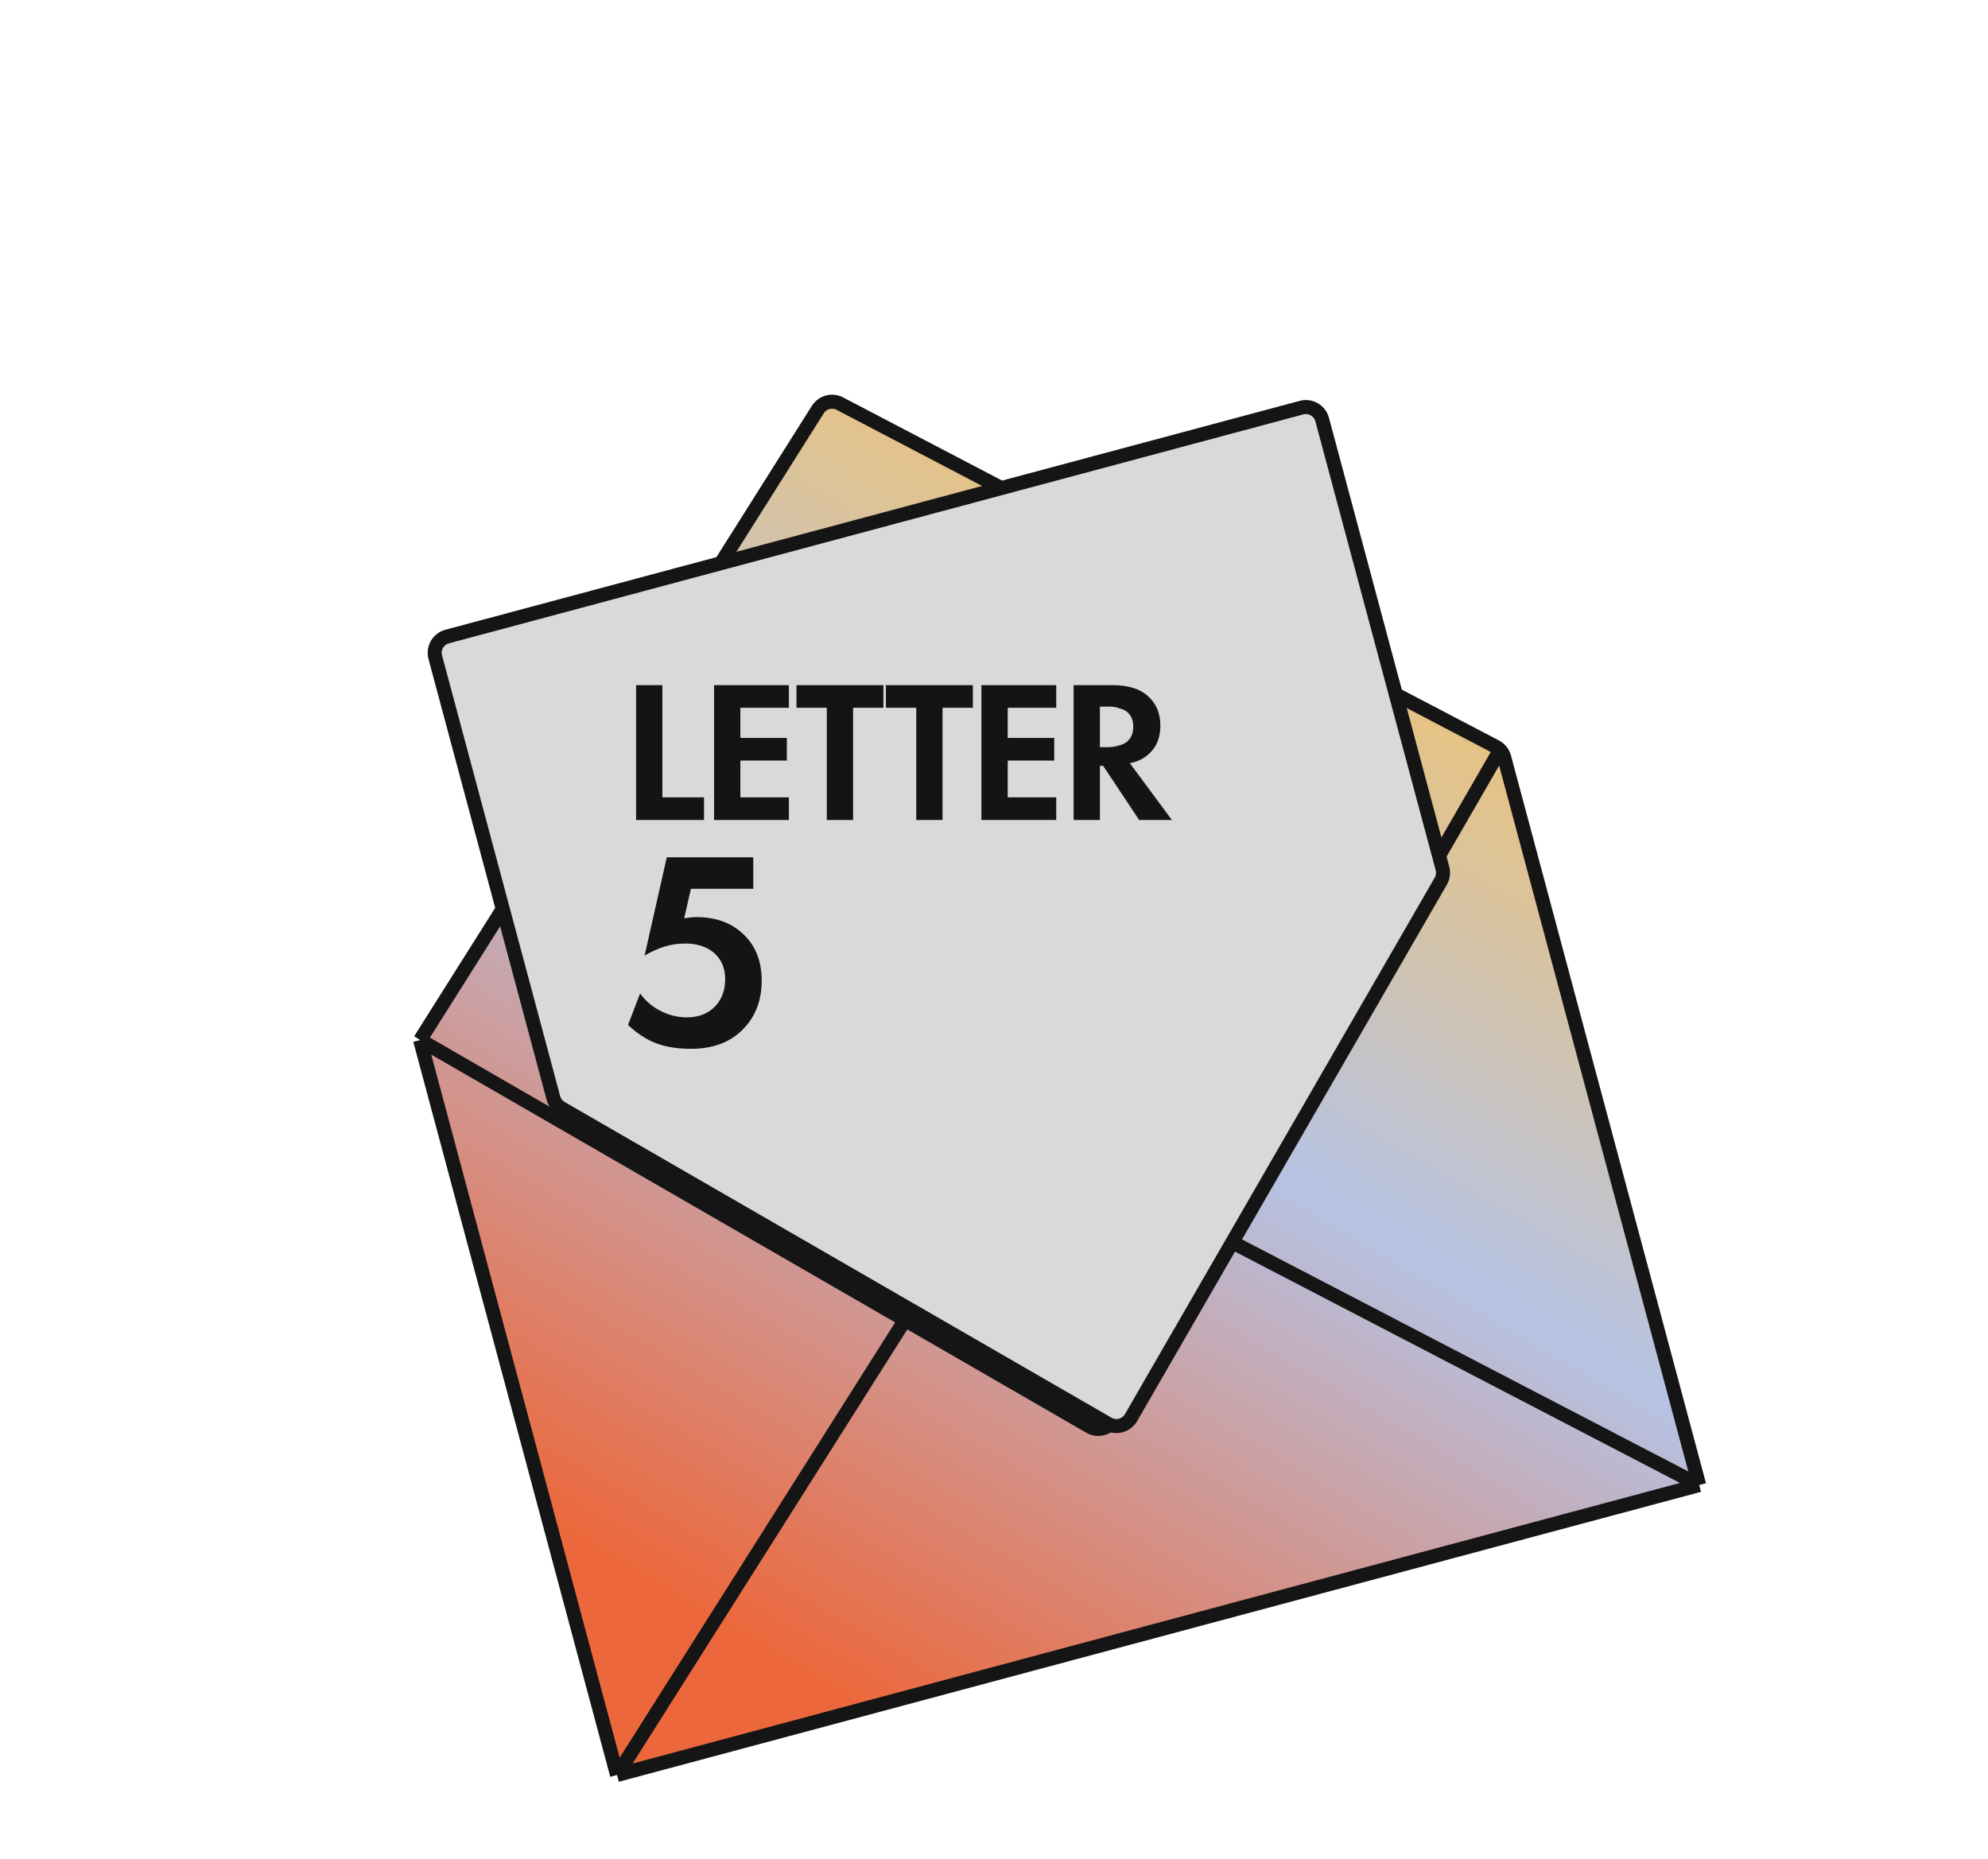
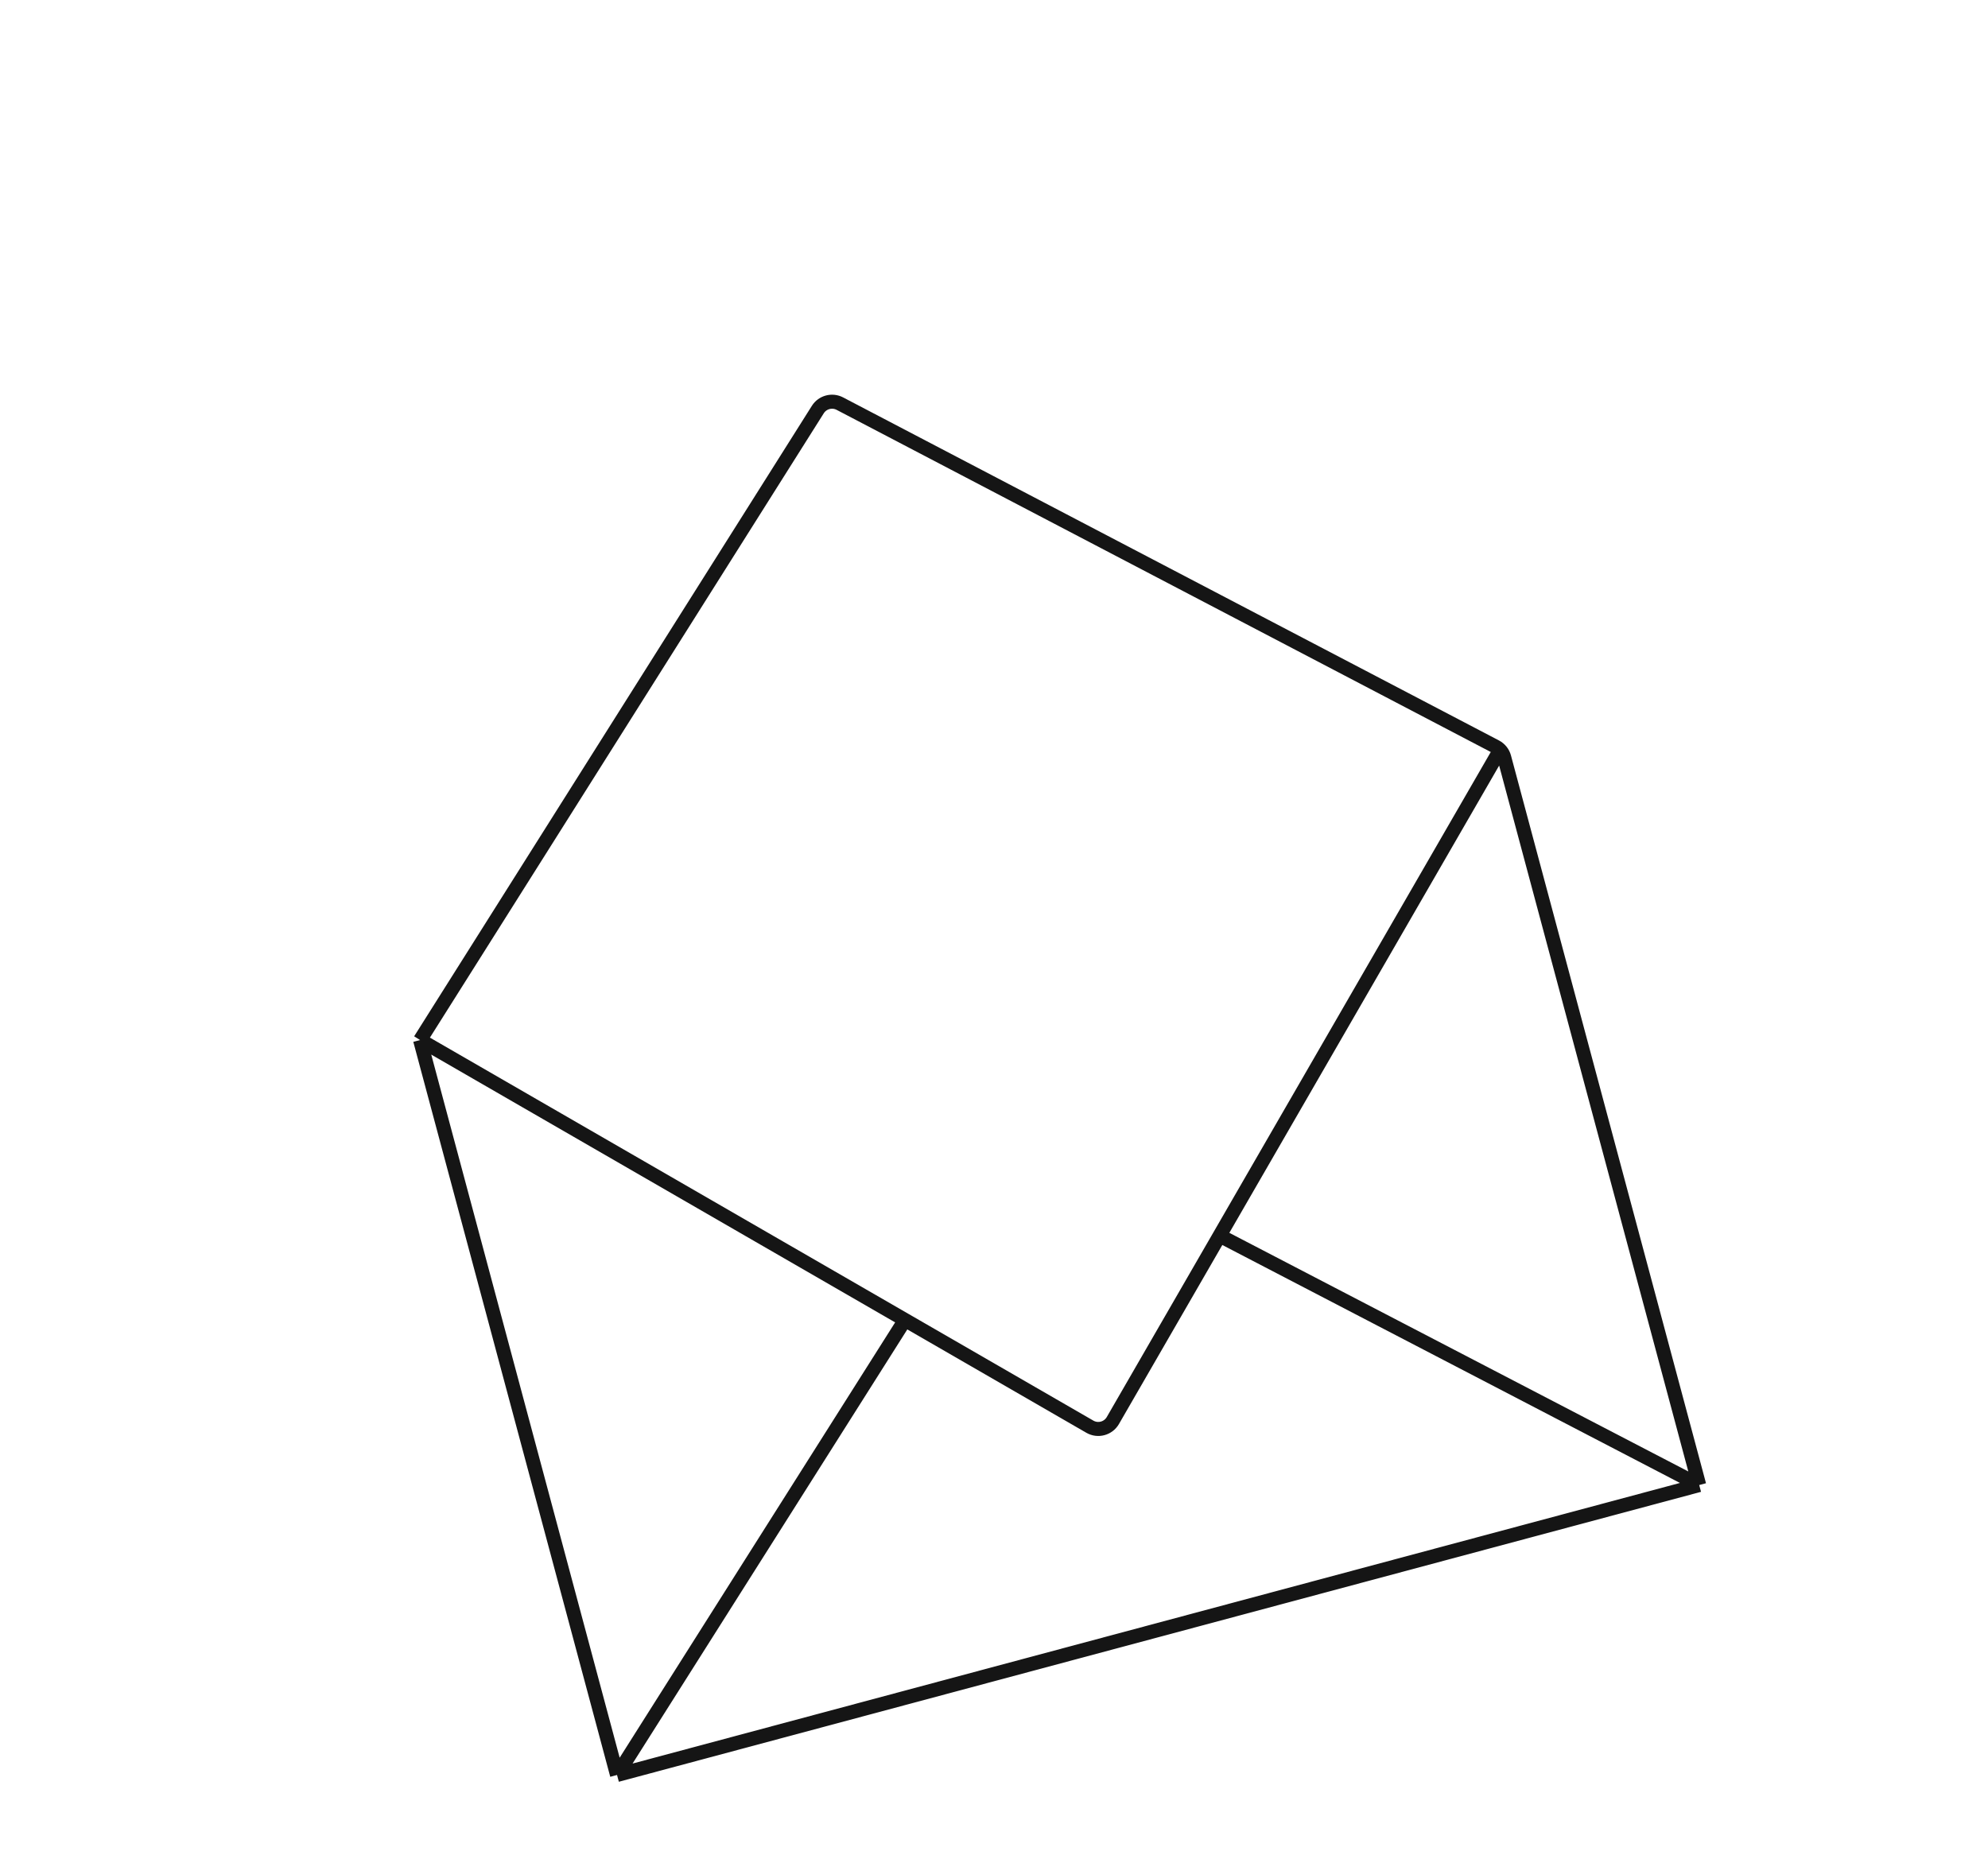
<svg xmlns="http://www.w3.org/2000/svg" width="354" height="331" viewBox="0 0 354 331" fill="none">
-   <path d="M267.847 134.853L302.576 264.465L109.874 316.099L74.804 185.216L145.626 72.939C146.46 71.617 148.169 71.157 149.554 71.881L266.34 132.972C267.083 133.361 267.63 134.043 267.847 134.853Z" fill="#D9D9D9" />
-   <path d="M267.847 134.853L302.576 264.465L109.874 316.099L74.804 185.216L145.626 72.939C146.46 71.617 148.169 71.157 149.554 71.881L266.34 132.972C267.083 133.361 267.63 134.043 267.847 134.853Z" fill="url(#paint0_linear_2024_8)" />
  <path d="M302.576 264.465L267.847 134.853C267.63 134.043 267.083 133.361 266.34 132.972L149.554 71.881C148.169 71.157 146.46 71.617 145.626 72.939L74.804 185.216M302.576 264.465L109.874 316.099M302.576 264.465L217.172 220.056M109.874 316.099L74.804 185.216M109.874 316.099L161.149 235.067M74.804 185.216L95.625 197.237L161.149 235.067M267.023 133.711L253.942 156.369L217.172 220.056M217.172 220.056L198.166 252.975C197.338 254.41 195.503 254.902 194.068 254.073L161.149 235.067" stroke="#151515" stroke-width="2.5" />
-   <path d="M220.407 219.539L201.401 252.458C200.573 253.893 198.738 254.385 197.303 253.556L164.384 234.55L99.936 197.341C99.247 196.943 98.744 196.288 98.538 195.52L77.507 117.031C77.079 115.431 78.028 113.786 79.629 113.357L231.762 72.593C233.362 72.164 235.007 73.114 235.436 74.714L256.855 154.652C257.061 155.42 256.953 156.239 256.556 156.928L220.407 219.539Z" fill="#D9D9D9" stroke="#151515" stroke-width="2.5" />
-   <path d="M113.267 122.015L117.947 122.015L117.947 141.995L125.363 141.995L125.363 146.027L113.267 146.027L113.267 122.015ZM140.475 122.015L140.475 126.047L131.835 126.047L131.835 131.411L140.115 131.411L140.115 135.443L131.835 135.443L131.835 141.995L140.475 141.995L140.475 146.027L127.155 146.027L127.155 122.015L140.475 122.015ZM157.308 126.047L151.908 126.047L151.908 146.027L147.228 146.027L147.228 126.047L141.828 126.047L141.828 122.015L157.308 122.015L157.308 126.047ZM173.235 126.047L167.835 126.047L167.835 146.027L163.155 146.027L163.155 126.047L157.755 126.047L157.755 122.015L173.235 122.015L173.235 126.047ZM188.081 122.015L188.081 126.047L179.441 126.047L179.441 131.411L187.721 131.411L187.721 135.443L179.441 135.443L179.441 141.995L188.081 141.995L188.081 146.027L174.761 146.027L174.761 122.015L188.081 122.015ZM191.18 122.015L198.128 122.015C200.768 122.015 202.808 122.615 204.248 123.815C205.832 125.159 206.624 126.959 206.624 129.215C206.624 131.711 205.688 133.595 203.816 134.867C203.096 135.371 202.22 135.719 201.188 135.911L208.676 146.027L202.844 146.027L196.436 136.379L195.86 136.379L195.86 146.027L191.18 146.027L191.18 122.015ZM195.86 125.831L195.86 133.067L197.192 133.067C197.576 133.067 197.948 133.043 198.308 132.995C198.692 132.923 199.184 132.791 199.784 132.599C200.384 132.383 200.864 132.011 201.224 131.483C201.608 130.931 201.8 130.247 201.8 129.431C201.8 128.615 201.62 127.943 201.26 127.415C200.9 126.863 200.42 126.491 199.82 126.299C199.22 126.083 198.74 125.951 198.38 125.903C198.02 125.855 197.648 125.831 197.264 125.831L195.86 125.831ZM134.131 152.677L134.131 158.277L123.031 158.277L121.831 163.527C122.697 163.393 123.447 163.327 124.081 163.327C127.647 163.327 130.514 164.443 132.681 166.677C134.647 168.677 135.631 171.343 135.631 174.677C135.631 178.21 134.497 181.11 132.231 183.377C129.964 185.643 126.914 186.777 123.081 186.777C120.181 186.777 117.781 186.31 115.881 185.377C114.447 184.677 113.097 183.727 111.831 182.527L113.981 176.927C114.947 178.227 116.097 179.227 117.431 179.927C118.964 180.76 120.581 181.177 122.281 181.177C124.414 181.177 126.114 180.51 127.381 179.177C128.547 177.943 129.131 176.327 129.131 174.327C129.131 172.427 128.481 170.893 127.181 169.727C125.881 168.593 124.147 168.027 121.981 168.027C119.581 168.027 117.181 168.743 114.781 170.177L118.731 152.677L134.131 152.677Z" fill="#141414" />
  <defs>
    <linearGradient id="paint0_linear_2024_8" x1="181.414" y1="54.064" x2="65.349" y2="251.745" gradientUnits="userSpaceOnUse">
      <stop stop-color="#F6C366" />
      <stop offset="0.479" stop-color="#B6C3E4" />
      <stop offset="1" stop-color="#EC683C" />
    </linearGradient>
  </defs>
</svg>